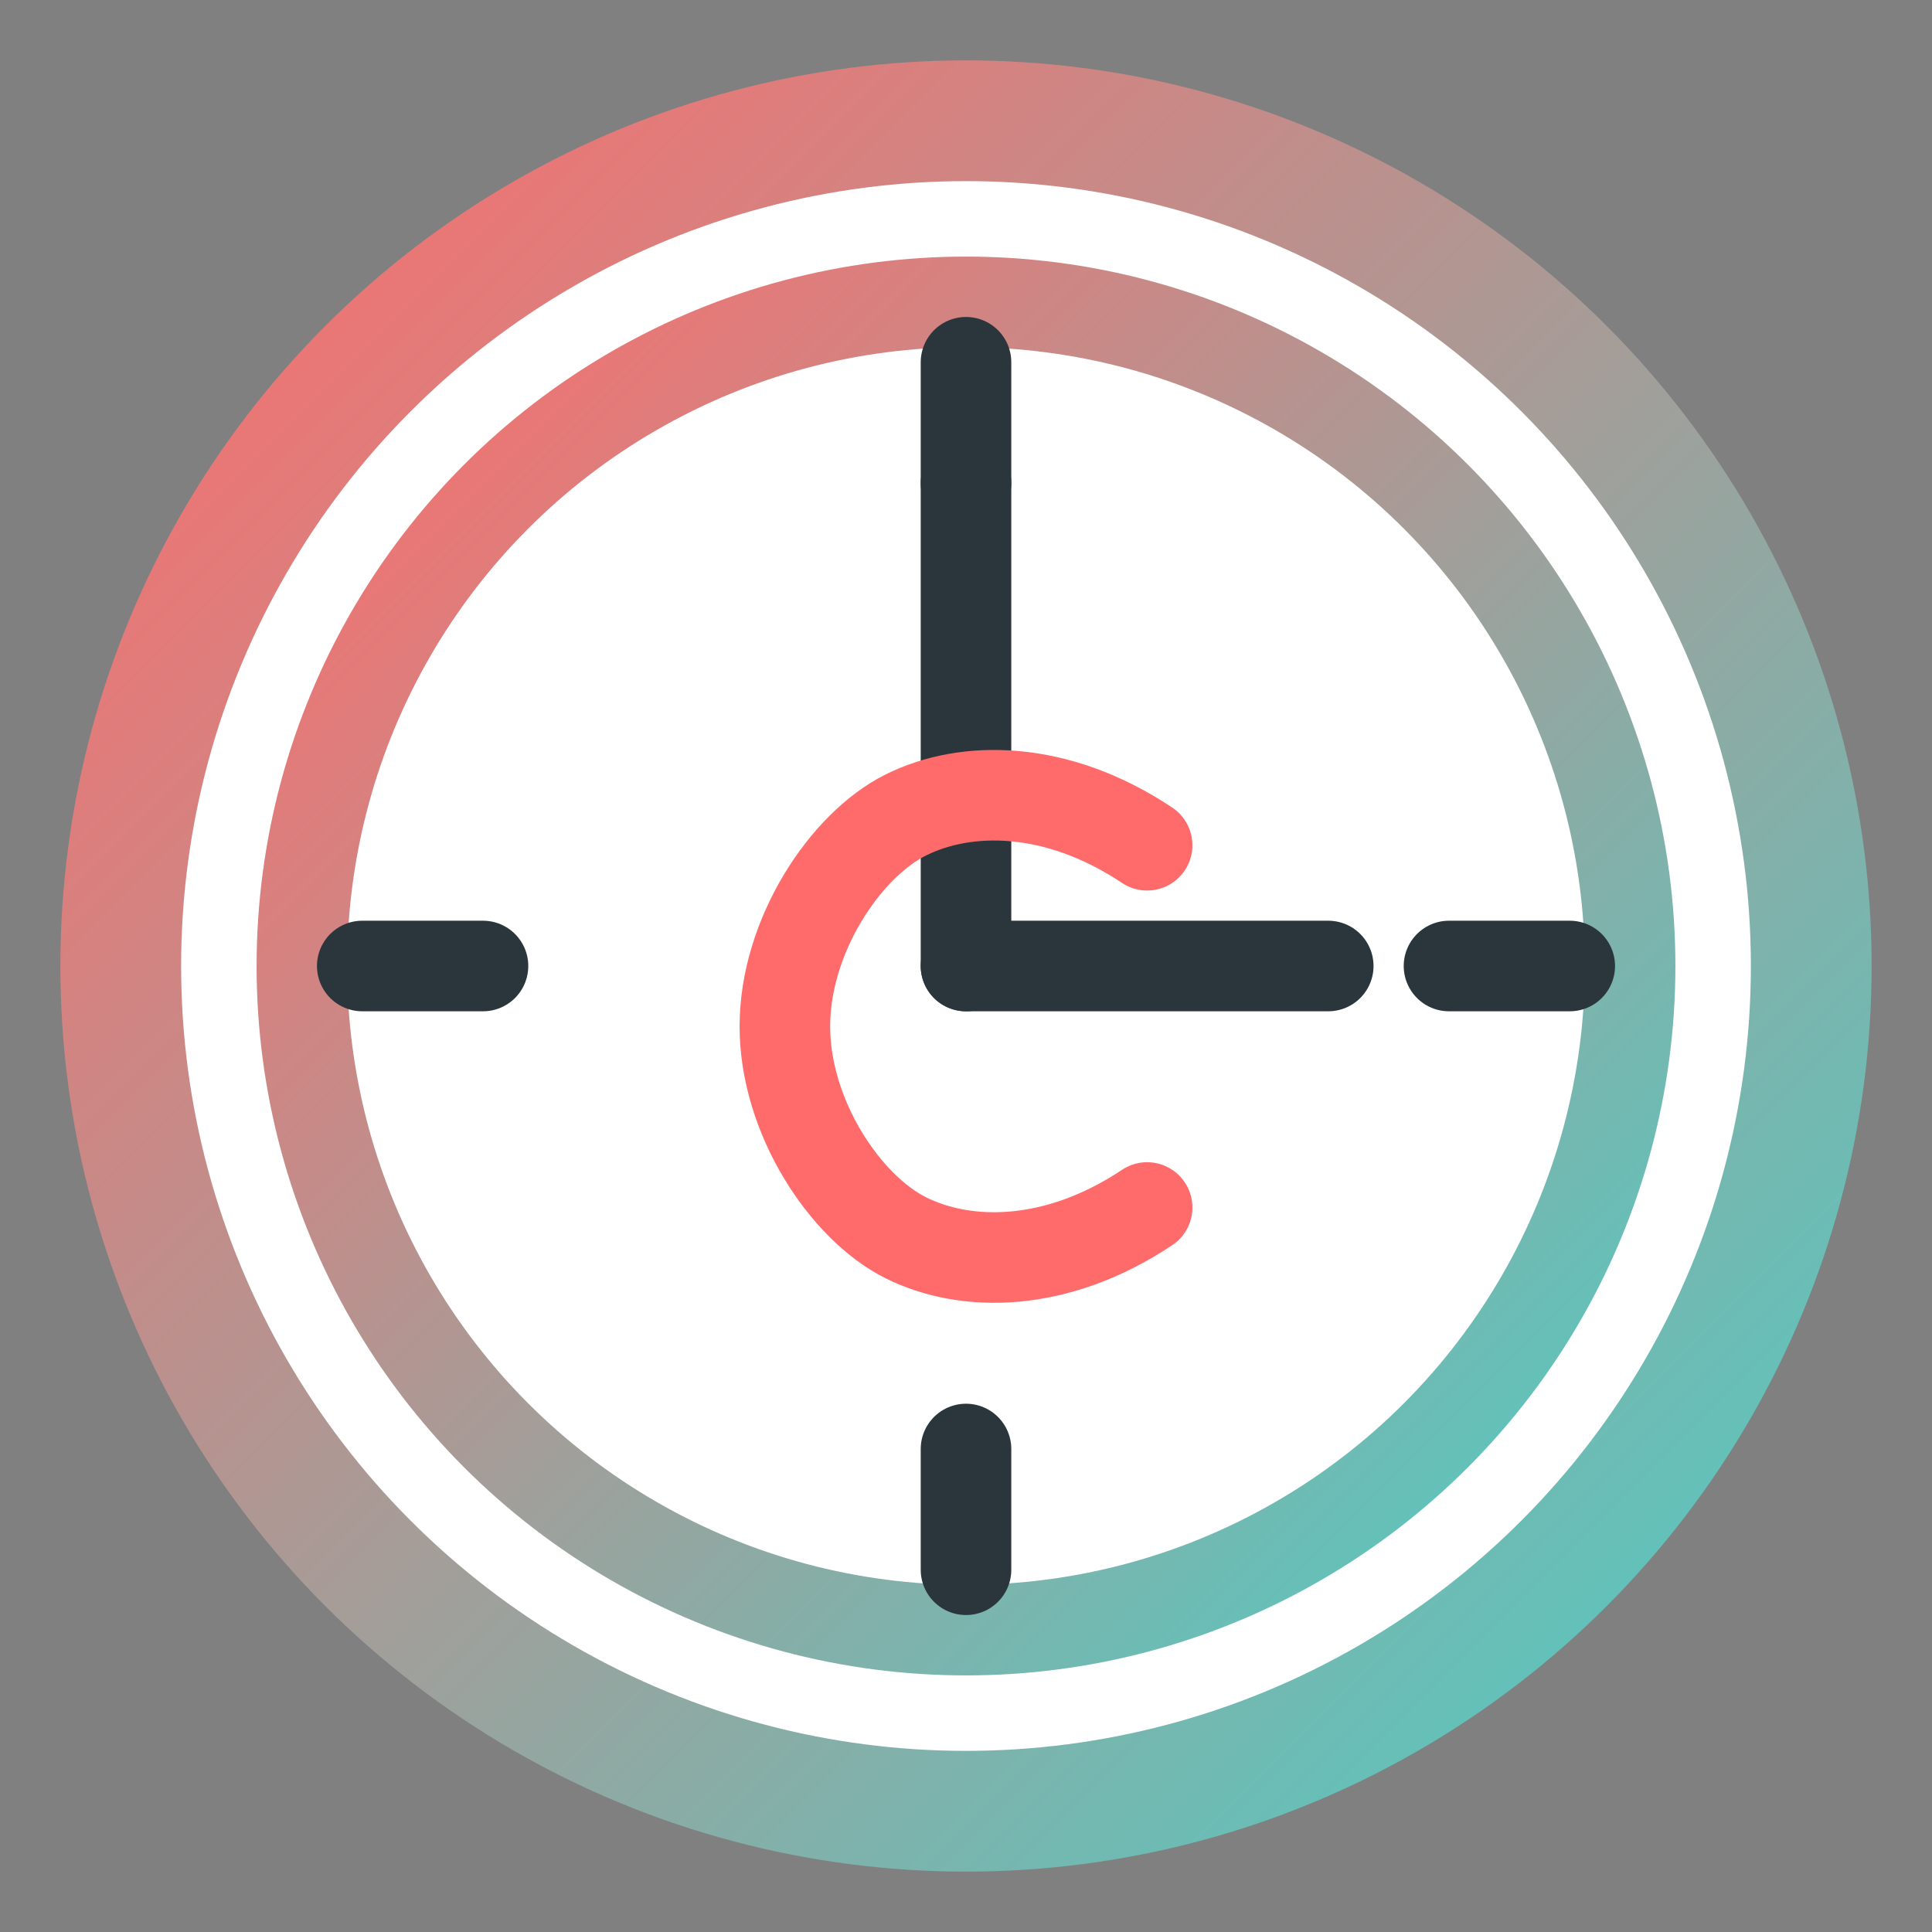
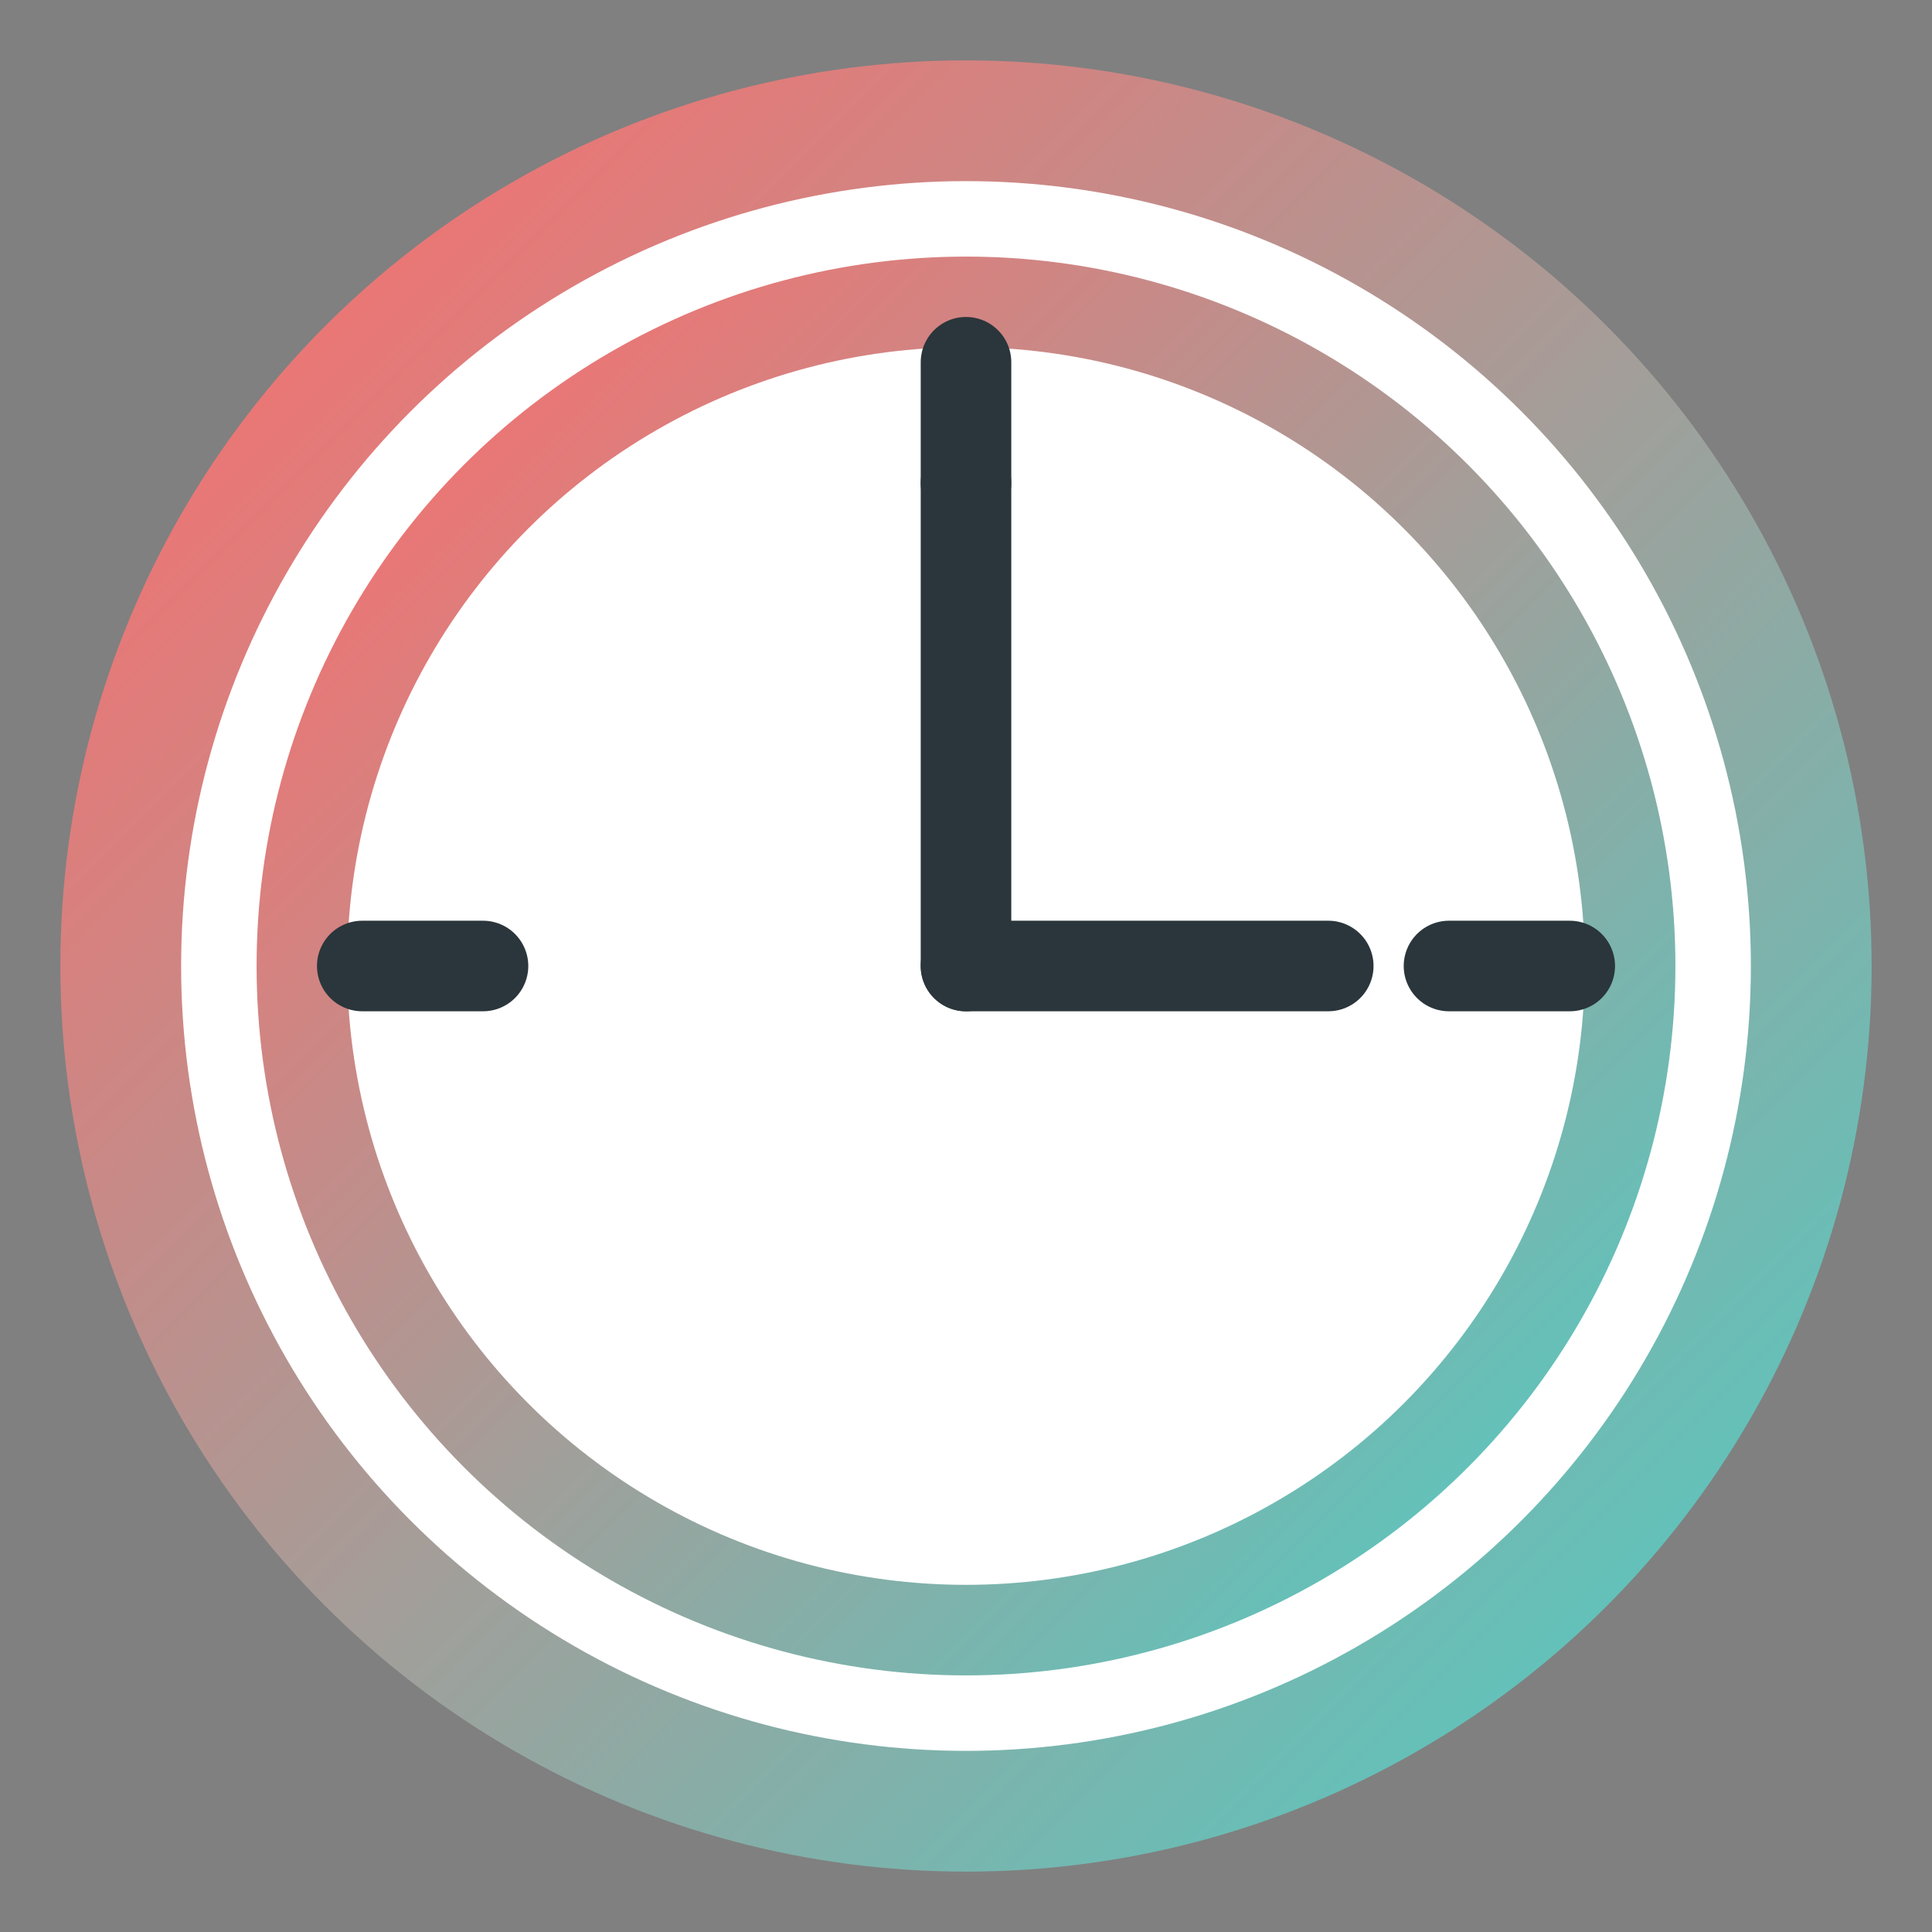
<svg xmlns="http://www.w3.org/2000/svg" width="32" height="32" viewBox="0 0 32 32">
  <rect x="0" y="0" width="32" height="32" fill="#808080" stroke="none" />
  <defs>
    <linearGradient id="grad1" x1="0%" y1="0%" x2="100%" y2="100%">
      <stop offset="0%" style="stop-color:#FF6B6B;stop-opacity:1" />
      <stop offset="100%" style="stop-color:#4ECDC4;stop-opacity:1" />
    </linearGradient>
  </defs>
  <circle cx="16" cy="16" r="14" fill="white" stroke="url(#grad1)" stroke-width="2" />
  <circle cx="16" cy="16" r="11" fill="none" stroke="url(#grad1)" stroke-width="1.5" />
  <line x1="16" y1="16" x2="16" y2="8" stroke="#2A363B" stroke-width="1.5" stroke-linecap="round" />
  <line x1="16" y1="16" x2="22" y2="16" stroke="#2A363B" stroke-width="1.5" stroke-linecap="round" />
  <line x1="16" y1="6" x2="16" y2="8" stroke="#2A363B" stroke-width="1.5" stroke-linecap="round" />
-   <line x1="16" y1="24" x2="16" y2="26" stroke="#2A363B" stroke-width="1.5" stroke-linecap="round" />
  <line x1="6" y1="16" x2="8" y2="16" stroke="#2A363B" stroke-width="1.5" stroke-linecap="round" />
  <line x1="24" y1="16" x2="26" y2="16" stroke="#2A363B" stroke-width="1.5" stroke-linecap="round" />
-   <path d="M19 20c-1.5 1-3 1-4 0.5s-2-2-2-3.5 1-3 2-3.5 2.5-0.5 4 0.5" fill="none" stroke="#FF6B6B" stroke-width="1.5" stroke-linecap="round" />
</svg>